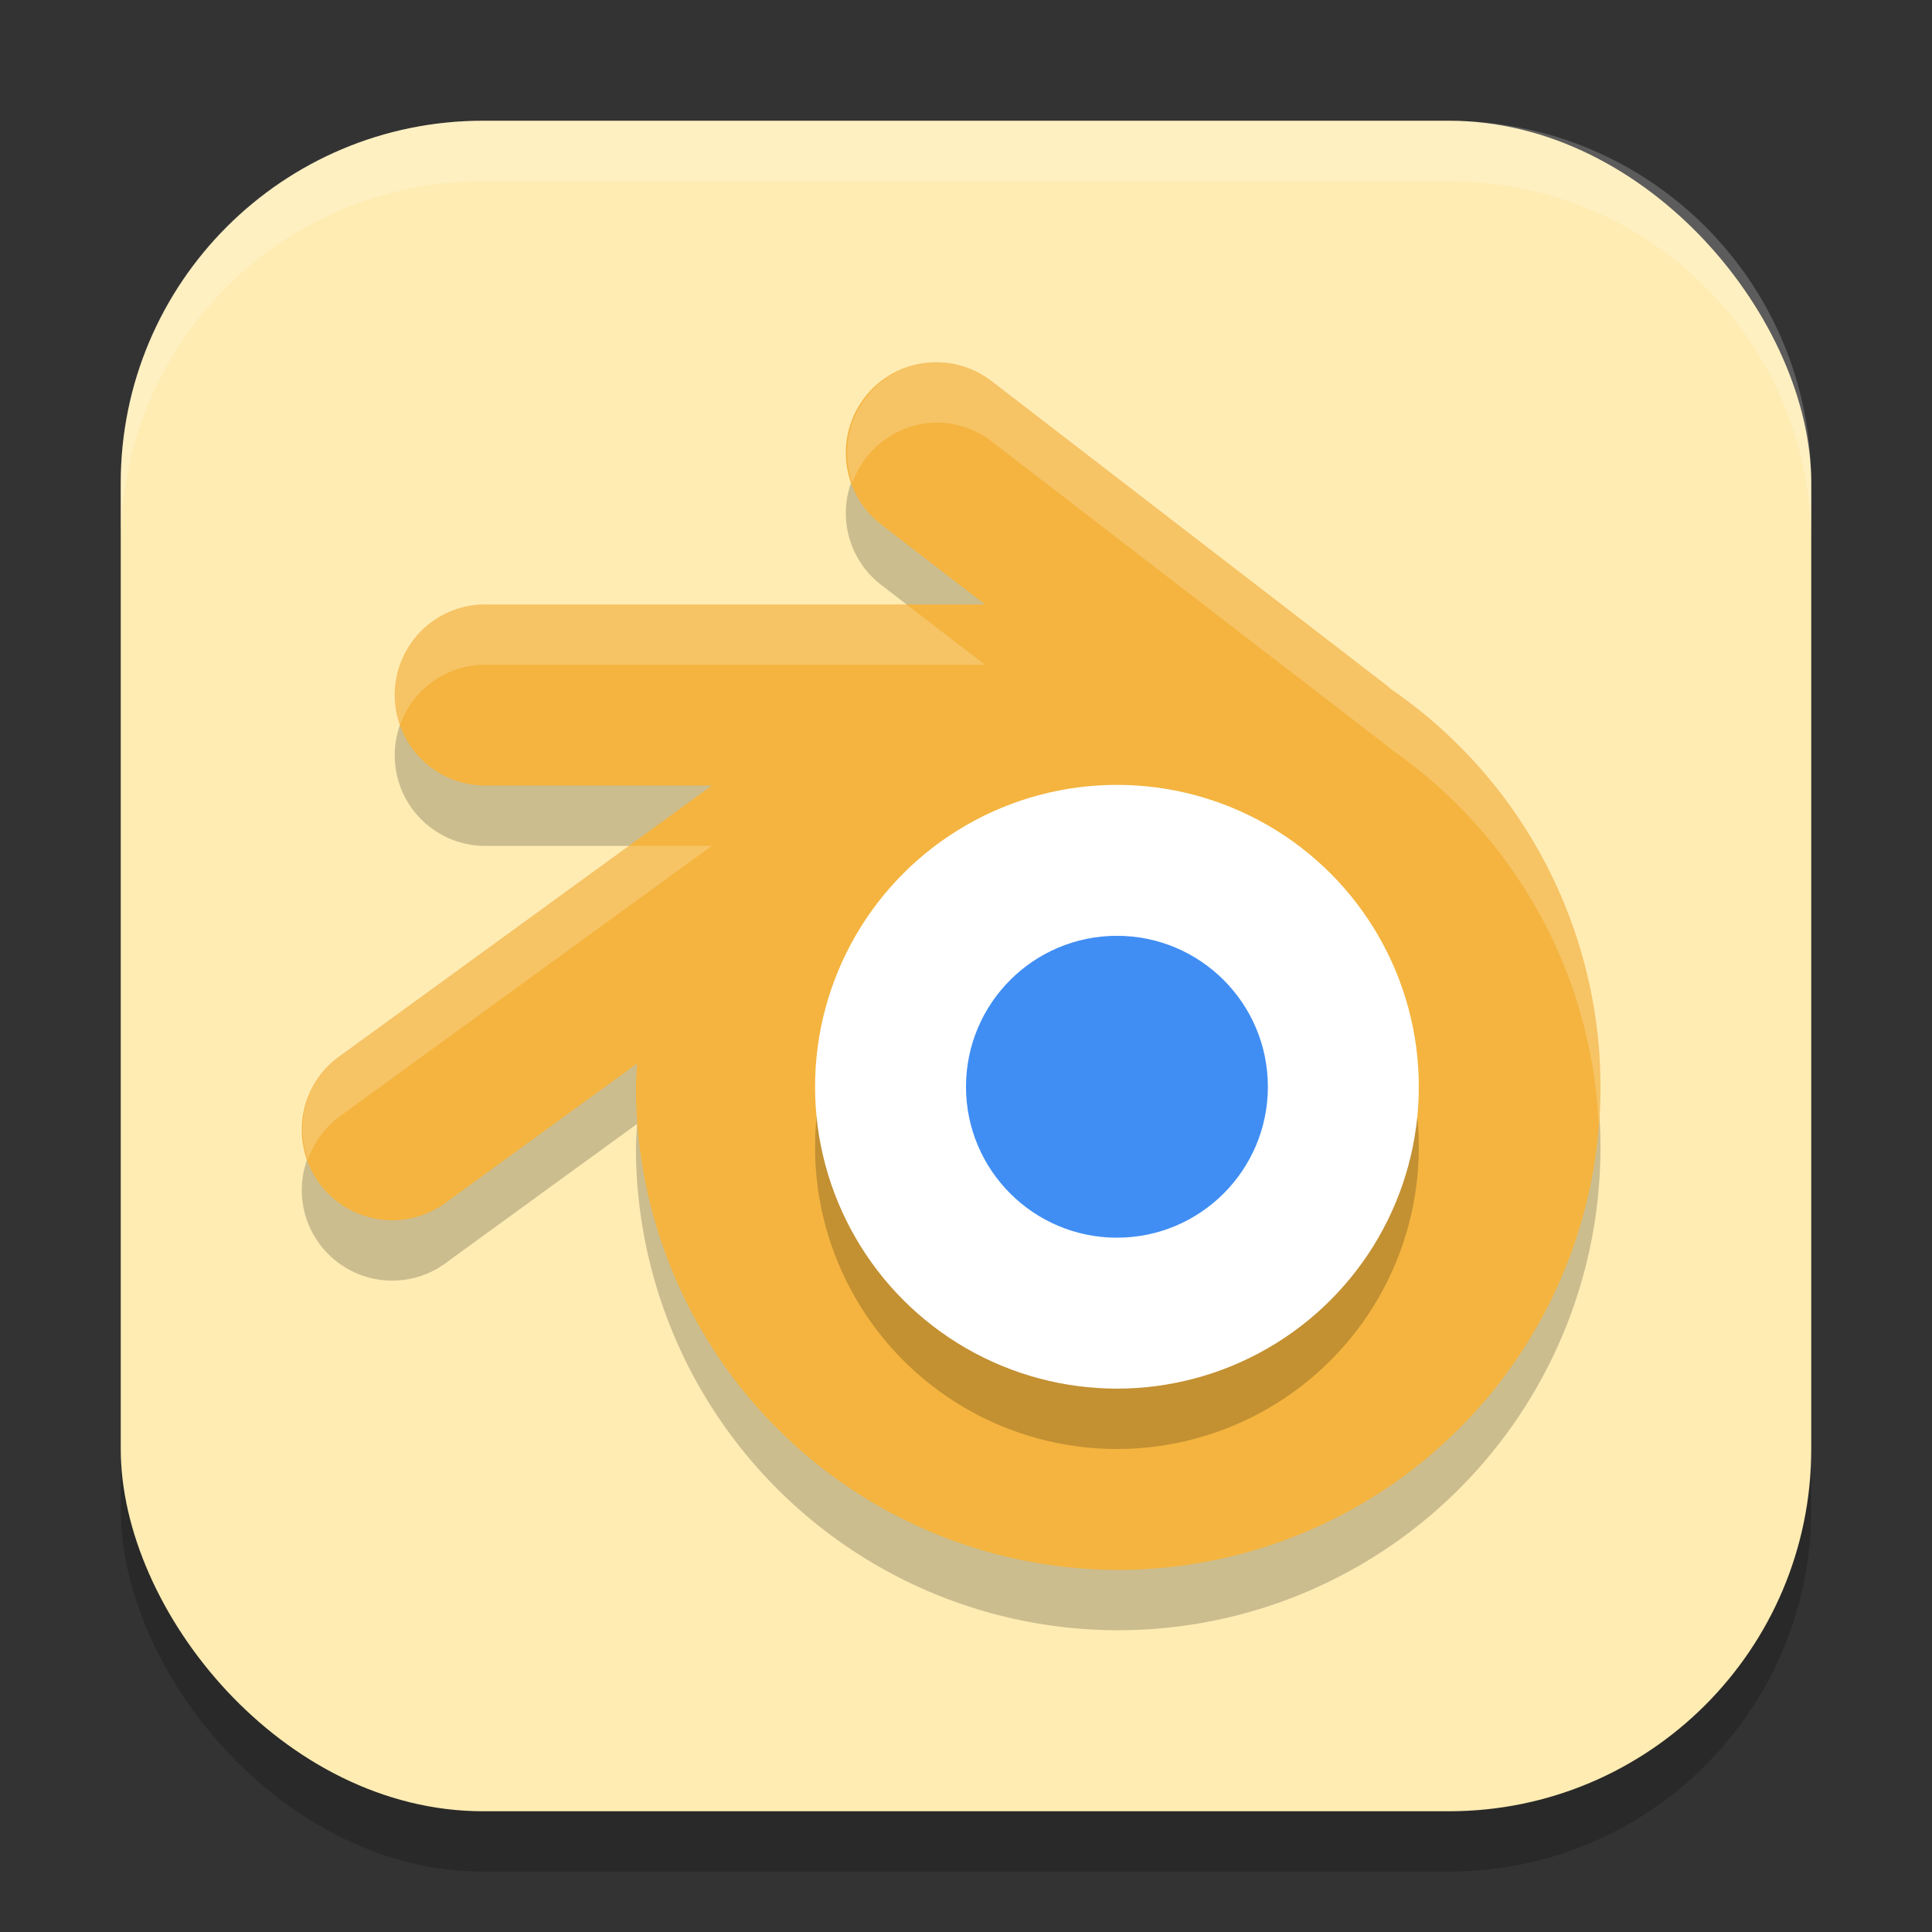
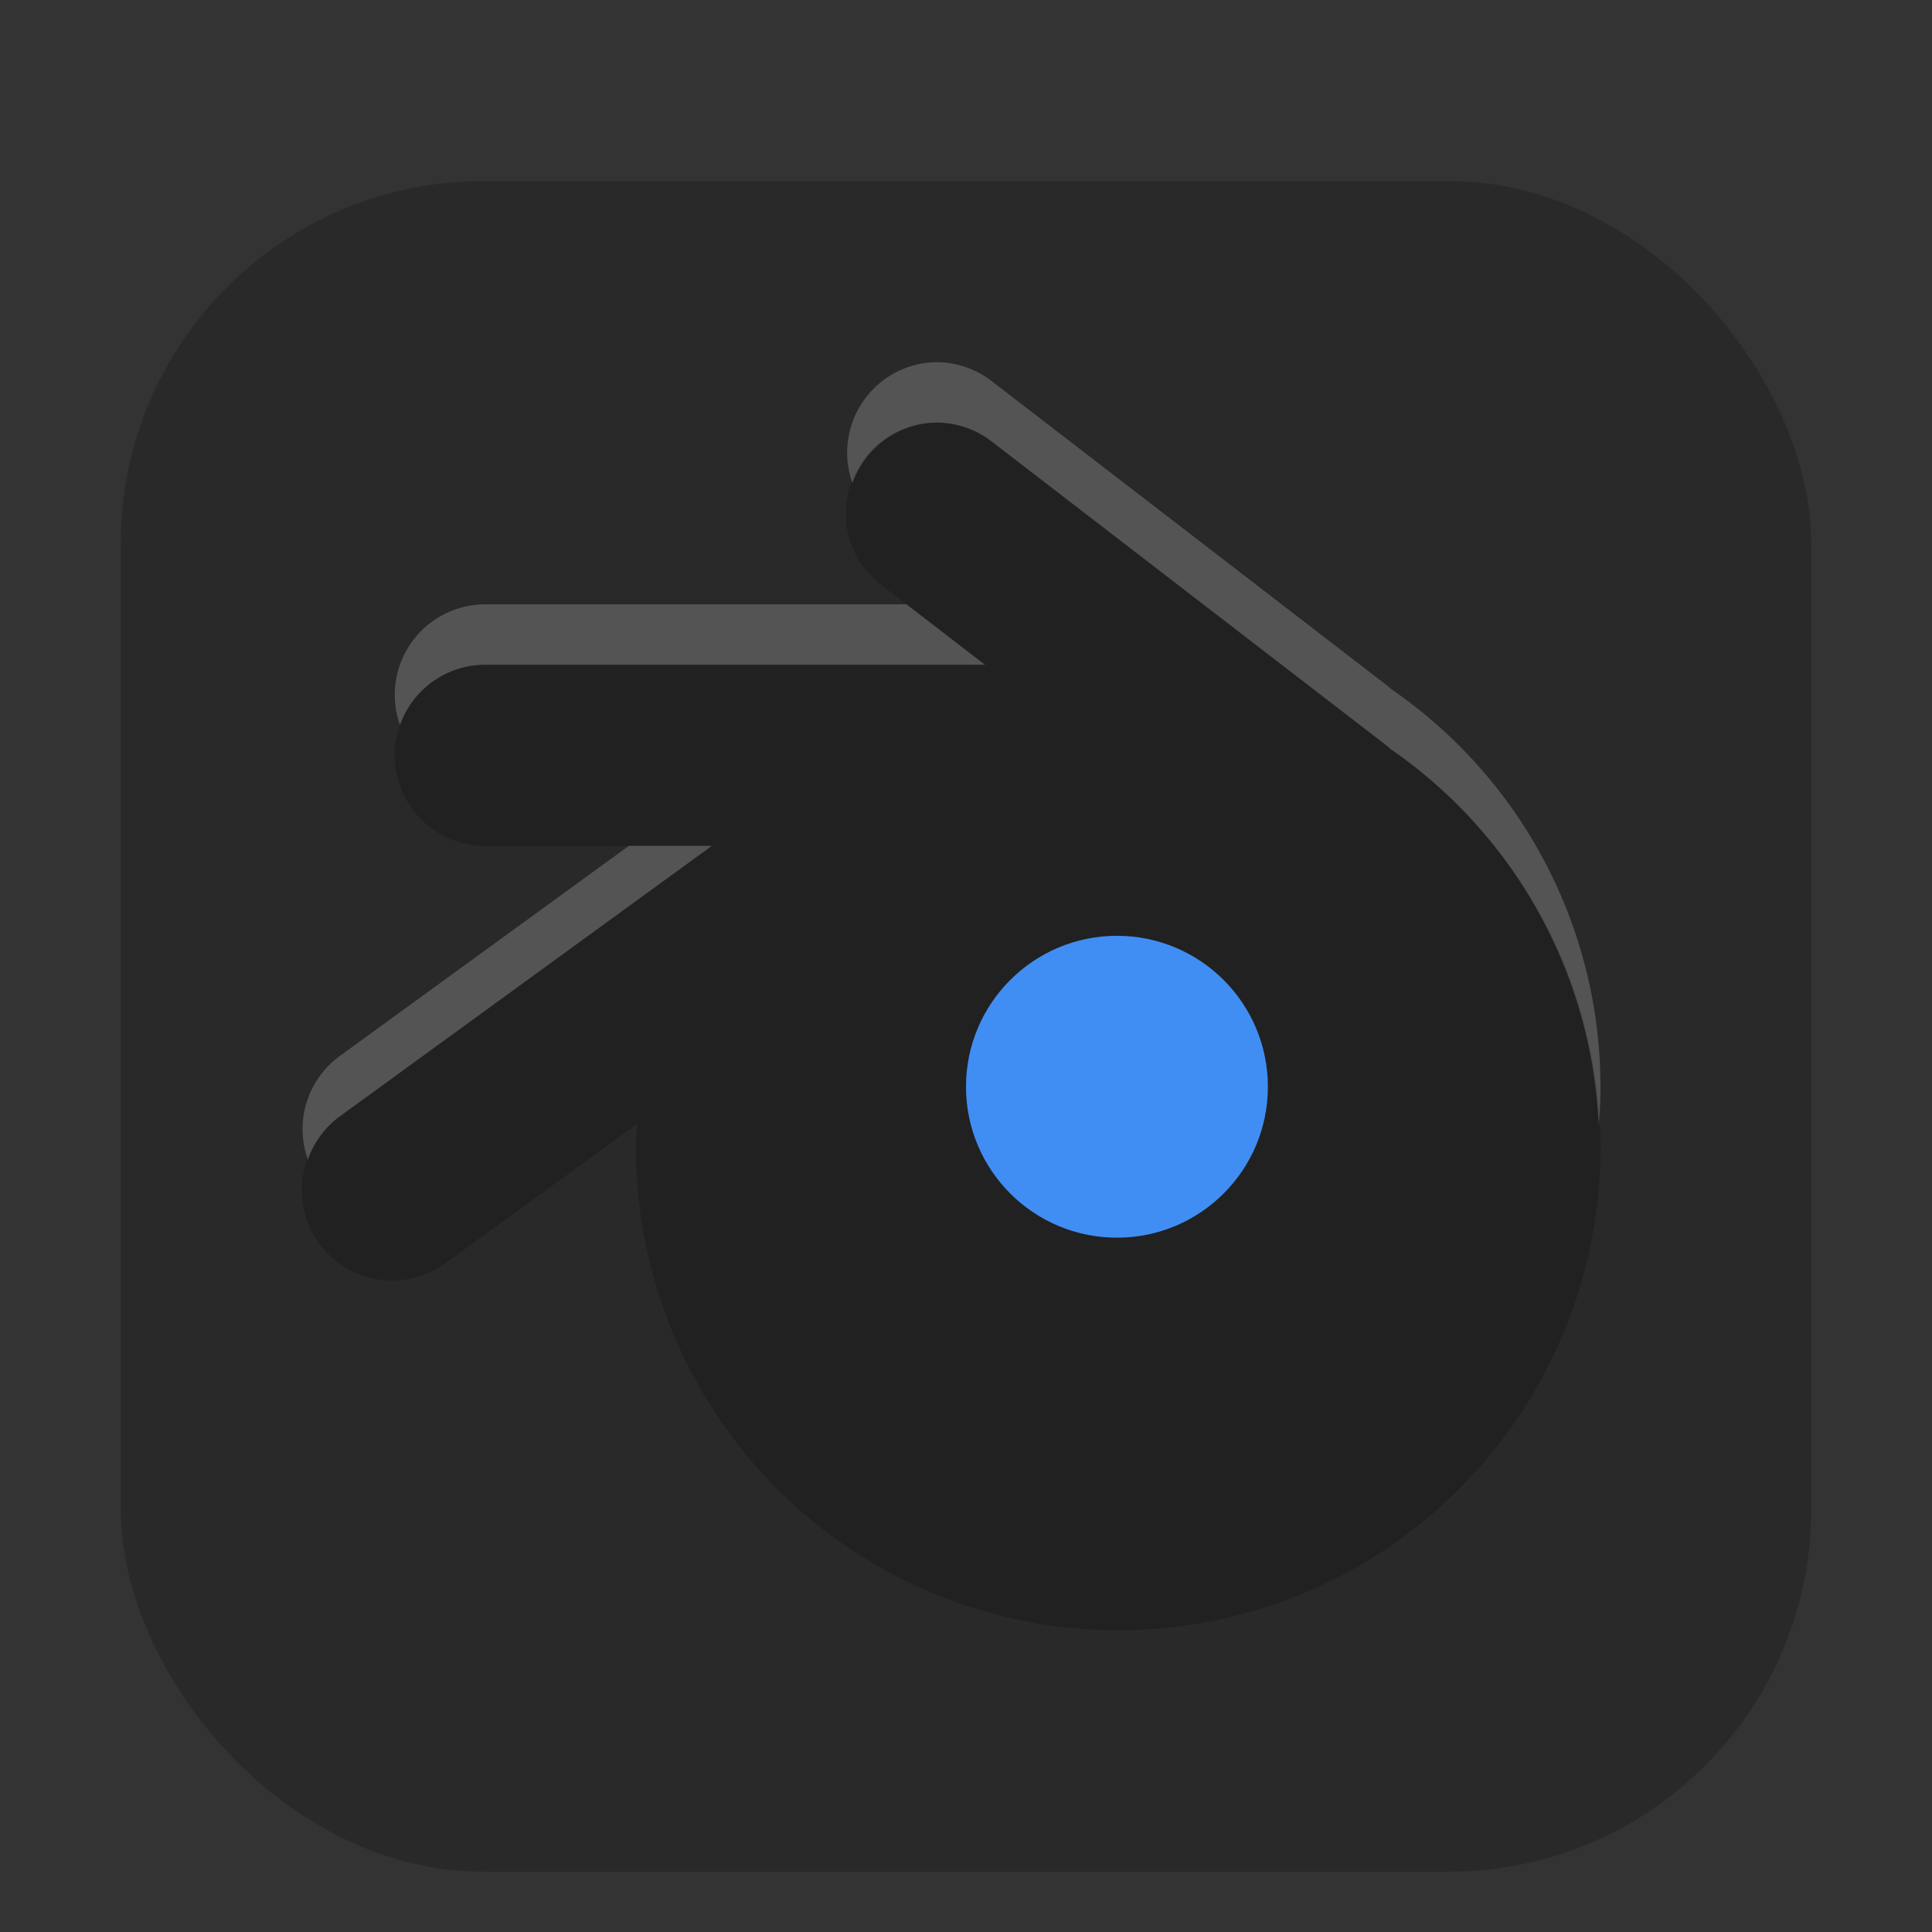
<svg xmlns="http://www.w3.org/2000/svg" xmlns:ns1="http://www.inkscape.org/namespaces/inkscape" xmlns:ns2="http://sodipodi.sourceforge.net/DTD/sodipodi-0.dtd" width="32" height="32" viewBox="0 0 32 32" version="1.1" id="svg5" ns1:version="1.3 (0e150ed6c4, 2023-07-21)" ns2:docname="blender.svg">
  <rect x="0" y="0" width="32" height="32" fill="#333333" stroke="none" />
  <ns2:namedview id="namedview7" pagecolor="#ffffff" bordercolor="#000000" borderopacity="0.25" ns1:showpageshadow="2" ns1:pageopacity="0.0" ns1:pagecheckerboard="0" ns1:deskcolor="#d1d1d1" ns1:document-units="px" showgrid="false" ns1:zoom="24.90625" ns1:cx="15.979925" ns1:cy="16" ns1:window-width="1850" ns1:window-height="1011" ns1:window-x="0" ns1:window-y="0" ns1:window-maximized="1" ns1:current-layer="svg5" />
  <defs id="defs2" />
  <rect style="opacity:0.2;fill:#000000;stroke-width:2;stroke-linecap:square" id="rect234" width="28" height="28" x="2" y="3" ry="6" />
-   <rect style="fill:#ffecb3;fill-opacity:1;stroke-width:2;stroke-linecap:square" id="rect396" width="28" height="28" x="2" y="2" ry="6" />
  <path id="path1" d="m 15.463,7.001 a 1.498,1.499 0 0 0 -0.852,2.699 l 1.703,1.311 H 8.037 a 1.499,1.5 0 1 0 0,3 h 3.754 l -6.133,4.459 a 1.498,1.499 0 1 0 1.76,2.424 l 3.135,-2.279 a 7.989,7.995 0 0 0 -0.02,0.393 7.989,7.995 0 0 0 7.988,7.994 7.989,7.995 0 0 0 7.988,-7.994 7.989,7.995 0 0 0 -3.473,-6.596 1.498,1.499 0 0 0 -0.107,-0.09 L 16.438,7.323 A 1.498,1.499 0 0 0 15.463,7.001 Z" style="opacity:0.2;fill:#000000" />
-   <path id="path2" d="m 15.463,6.001 a 1.498,1.499 0 0 0 -0.852,2.699 l 1.703,1.311 H 8.037 a 1.499,1.5 0 1 0 0,3 h 3.754 l -6.133,4.459 a 1.498,1.499 0 1 0 1.76,2.424 l 3.135,-2.279 a 7.989,7.995 0 0 0 -0.02,0.393 7.989,7.995 0 0 0 7.988,7.994 7.989,7.995 0 0 0 7.988,-7.994 7.989,7.995 0 0 0 -3.473,-6.596 1.498,1.499 0 0 0 -0.107,-0.09 L 16.438,6.323 A 1.498,1.499 0 0 0 15.463,6.001 Z" style="fill:#f4b43f;fill-opacity:1" />
-   <circle style="opacity:0.2;fill:#000000;fill-opacity:1;stroke-width:2" id="path3" cx="18.5" cy="19" r="5" />
-   <circle style="fill:#ffffff;fill-opacity:1;stroke-width:2" id="path4" cx="18.5" cy="18" r="5" />
  <circle style="fill:#408ef4;fill-opacity:1;stroke-width:2" id="path5" cx="18.5" cy="18" r="2.5" />
  <path id="path6" d="m 15.463,6 a 1.498,1.499 0 0 0 -1.344,2.002 1.498,1.499 0 0 1 1.344,-1.002 1.498,1.499 0 0 1 0.975,0.322 l 6.492,4.998 a 1.498,1.499 0 0 1 0.107,0.09 7.989,7.995 0 0 1 3.443,6.238 7.989,7.995 0 0 0 0.029,-0.643 7.989,7.995 0 0 0 -3.473,-6.596 1.498,1.499 0 0 0 -0.107,-0.09 L 16.438,6.322 A 1.498,1.499 0 0 0 15.463,6 Z M 8.037,10.01 a 1.498,1.499 0 0 0 -1.412,2 1.498,1.499 0 0 1 1.412,-1 h 8.277 l -1.299,-1 z m 2.379,4 -4.758,3.459 A 1.498,1.499 0 0 0 5.1,19.209 1.498,1.499 0 0 1 5.658,18.469 l 6.133,-4.459 z" style="opacity:0.2;fill:#ffffff" />
  <g id="g361" transform="matrix(0.5,0,0,0.5,3.4946207e-5,3.492e-5)" />
-   <path d="M 8,2 C 4.676,2 2,4.676 2,8 V 9 C 2,5.676 4.676,3 8,3 h 16 c 3.324,0 6,2.676 6,6 V 8 C 30,4.676 27.324,2 24,2 Z" style="opacity:0.2;fill:#ffffff;stroke-width:2;stroke-linecap:square" id="path1040" ns2:nodetypes="sscsscsss" />
</svg>